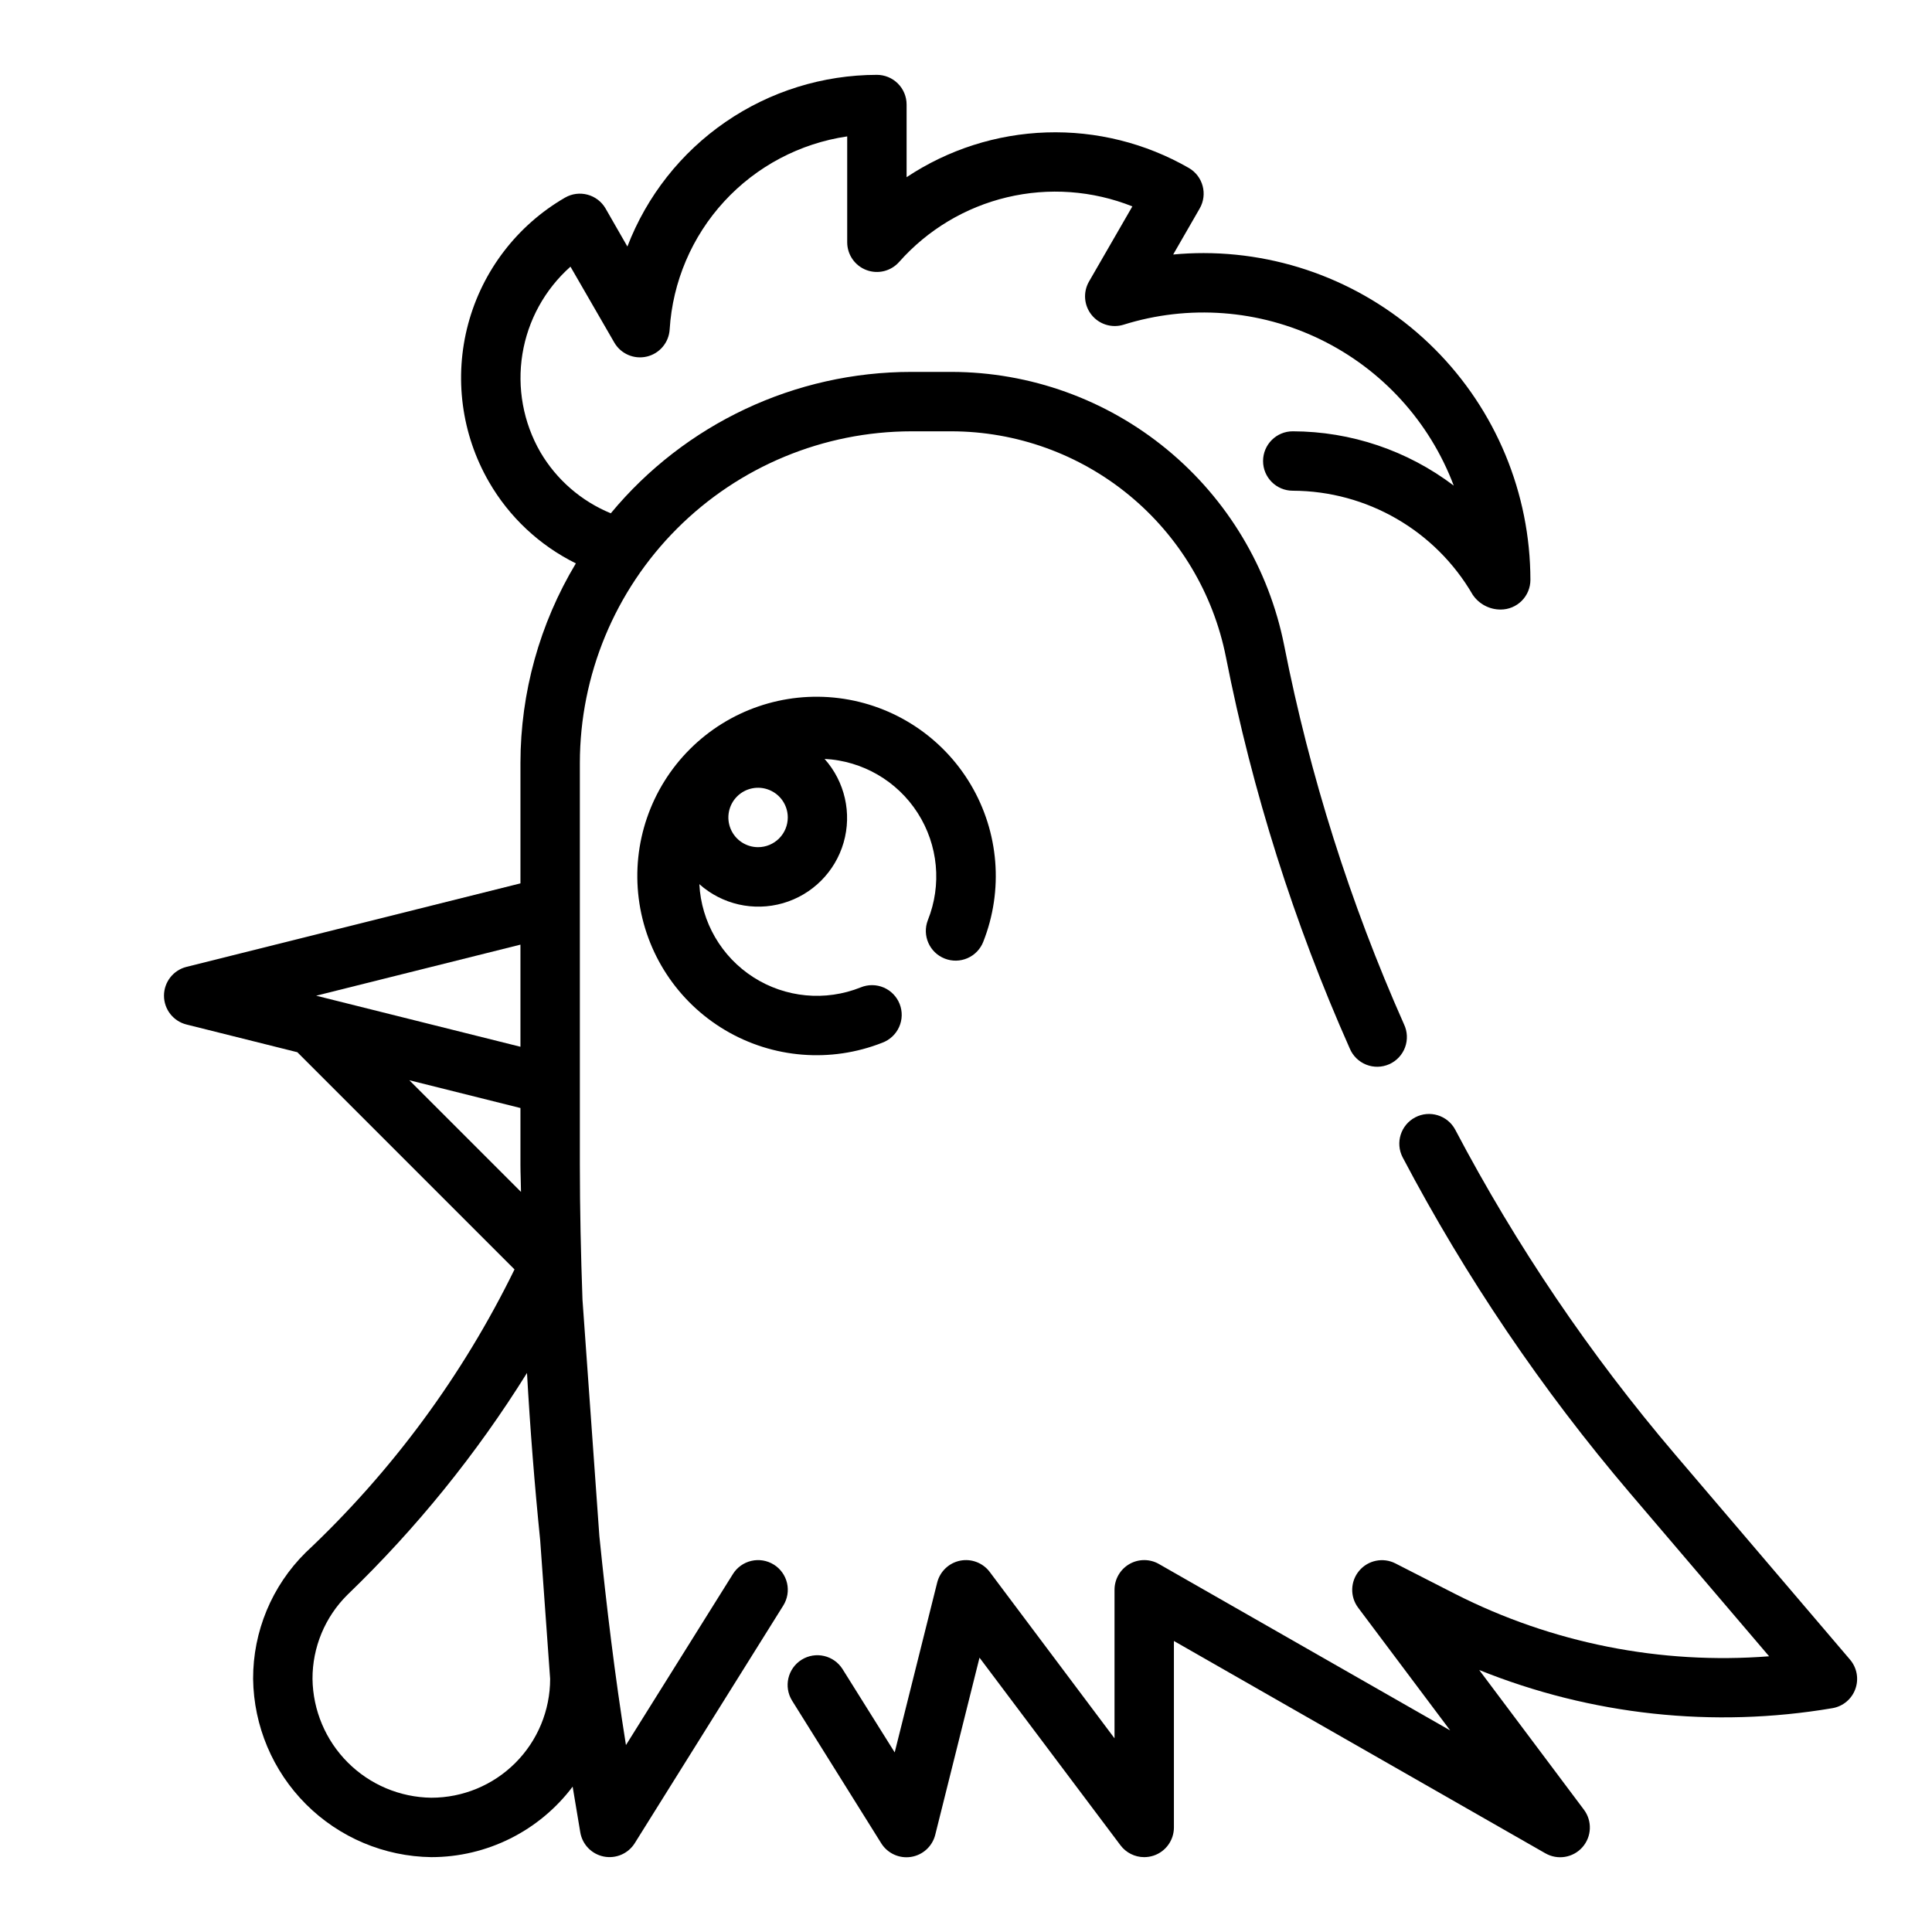
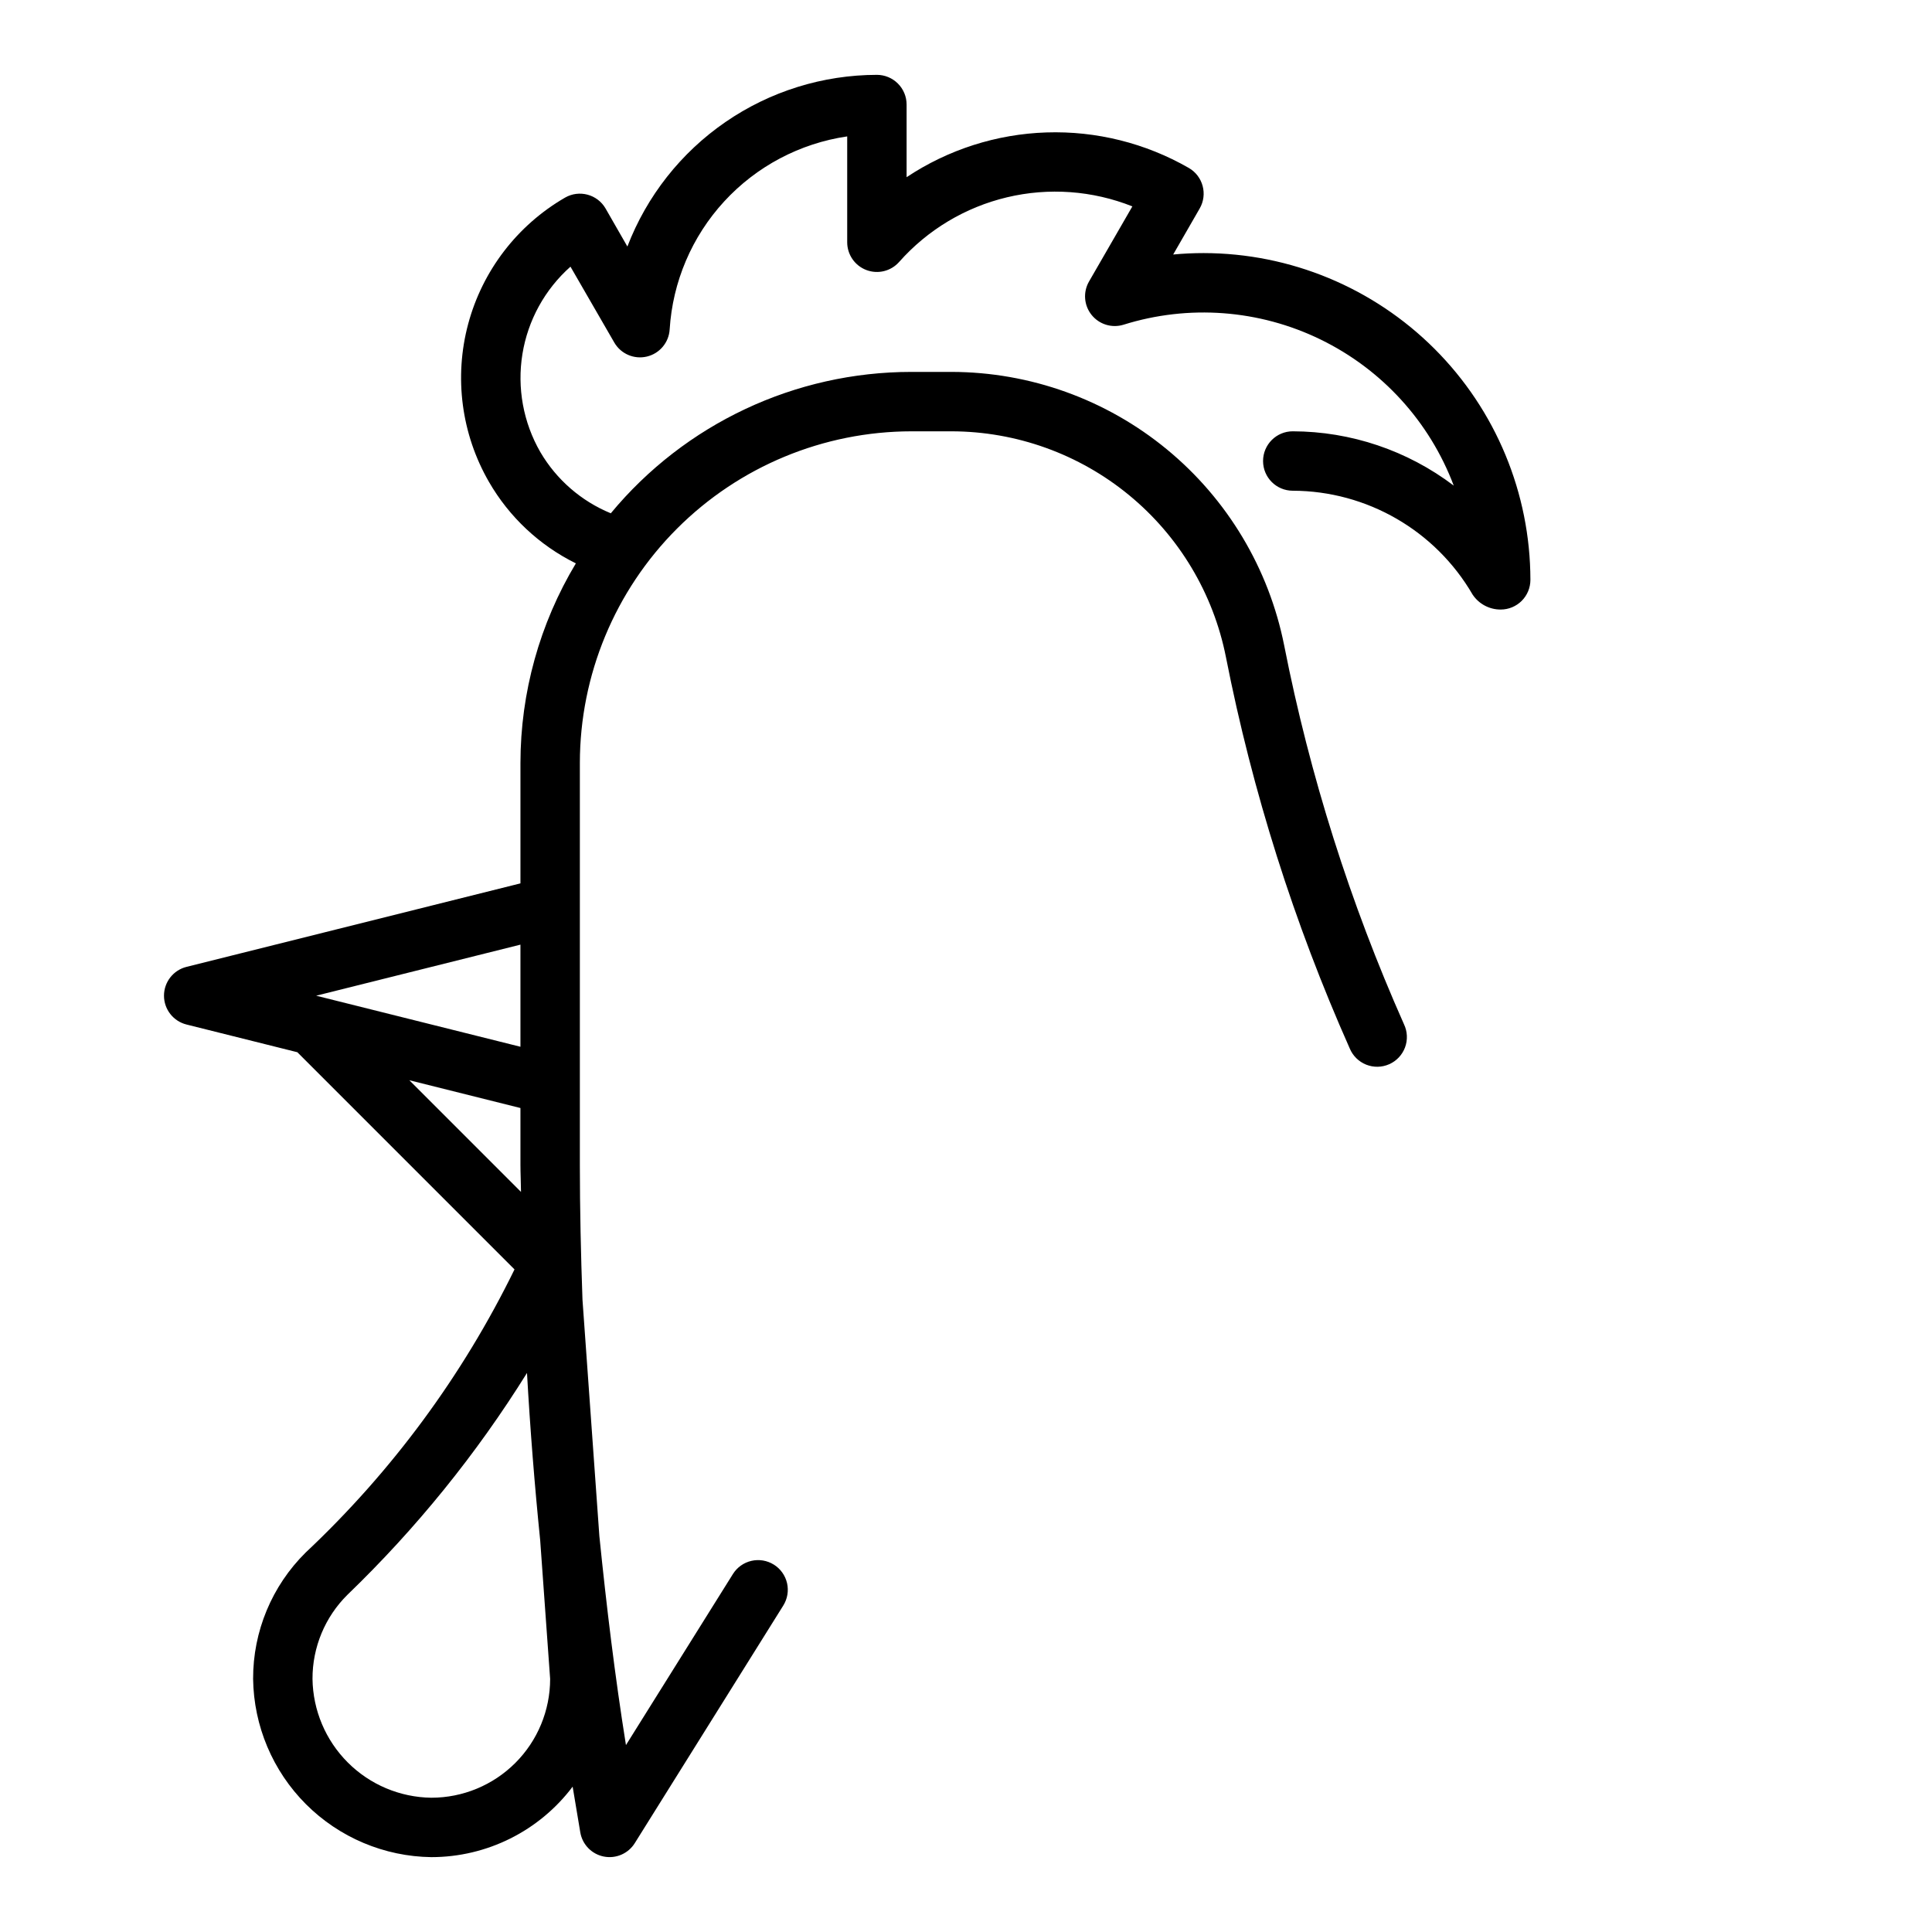
<svg xmlns="http://www.w3.org/2000/svg" fill="#000000" width="800px" height="800px" version="1.1" viewBox="144 144 512 512">
  <g>
-     <path d="m394.35 398.03c1.945 0.77 4.121 0.734 6.043-0.105 1.922-0.836 3.43-2.406 4.188-4.359 5.383-13.648 4.156-29.02-3.324-41.641-7.481-12.621-20.375-21.078-34.93-22.91-14.559-1.832-29.145 3.164-39.52 13.539s-15.375 24.961-13.543 39.52c1.832 14.559 10.289 27.449 22.91 34.93 12.625 7.481 27.992 8.711 41.645 3.328 1.98-0.734 3.586-2.231 4.453-4.16 0.867-1.93 0.922-4.125 0.148-6.094-0.77-1.969-2.301-3.547-4.246-4.375s-4.141-0.836-6.094-0.027c-9.352 3.742-19.934 2.742-28.414-2.688-8.48-5.43-13.82-14.621-14.332-24.676 6.027 5.379 14.398 7.281 22.16 5.043 7.766-2.238 13.836-8.309 16.074-16.07 2.238-7.766 0.332-16.133-5.047-22.164 10.059 0.516 19.25 5.852 24.68 14.336 5.43 8.48 6.43 19.062 2.684 28.41-1.559 4.039 0.434 8.578 4.465 10.164zm-49.453-29.52c-3.184 0-6.055-1.918-7.273-4.859s-0.543-6.328 1.707-8.582c2.25-2.25 5.637-2.922 8.578-1.703s4.859 4.086 4.859 7.269c0 2.09-0.828 4.09-2.305 5.566-1.477 1.477-3.481 2.309-5.566 2.309z" />
-     <path d="m634.28 583.82-46.344-54.355c-22.551-26.461-42.105-55.344-58.297-86.109-2.047-3.805-6.777-5.25-10.598-3.242-3.824 2.012-5.312 6.727-3.336 10.57 16.738 31.797 36.945 61.648 60.25 89l36.879 43.25h0.004c-28.734 2.242-57.531-3.477-83.223-16.531l-15.824-8.086c-3.258-1.656-7.231-0.852-9.586 1.945-2.359 2.793-2.481 6.844-0.293 9.777l24.402 32.543-77.145-44.082v-0.004c-2.438-1.406-5.438-1.406-7.875 0-2.434 1.406-3.934 4.008-3.934 6.82v39.359l-33.062-44.082v-0.004c-1.824-2.426-4.879-3.59-7.856-2.992-2.977 0.602-5.34 2.859-6.078 5.805l-11.258 45.004-13.801-22.043c-2.305-3.695-7.168-4.82-10.863-2.519-3.695 2.305-4.82 7.168-2.519 10.867l23.617 37.785c1.676 2.676 4.785 4.094 7.902 3.602 3.121-0.492 5.641-2.801 6.41-5.863l11.73-46.934 37.352 49.715c1.484 1.98 3.82 3.148 6.297 3.148 0.844-0.004 1.684-0.137 2.488-0.402 3.215-1.07 5.383-4.082 5.383-7.469v-49.414l98.398 56.246h0.004c3.242 1.883 7.363 1.219 9.848-1.586 2.488-2.809 2.648-6.981 0.387-9.973l-27.734-37v0.004c29.672 11.965 62.078 15.469 93.621 10.113 2.789-0.48 5.102-2.418 6.062-5.078 0.965-2.66 0.426-5.629-1.41-7.785z" />
    <path d="m349.07 558.64c-1.77-1.109-3.906-1.465-5.941-0.996s-3.801 1.727-4.906 3.5l-28.34 45.32c-2.938-18.352-5.164-36.855-7.047-55.402l-4.473-62.629c-0.422-11.938-0.695-23.879-0.695-35.789v-106.46c0.023-23.297 9.289-45.637 25.766-62.113 16.477-16.477 38.816-25.742 62.117-25.77h10.621-0.004c17.168 0.031 33.793 6.012 47.051 16.918 13.258 10.906 22.328 26.07 25.664 42.91 7.027 35.688 18.031 70.473 32.809 103.71 0.812 1.961 2.383 3.512 4.356 4.301 1.973 0.789 4.176 0.746 6.117-0.117 1.941-0.859 3.449-2.473 4.188-4.461 0.734-1.992 0.637-4.199-0.277-6.113-14.289-32.164-24.941-65.824-31.746-100.36-4.051-20.414-15.043-38.797-31.117-52.02-16.07-13.227-36.23-20.473-57.043-20.512h-10.617c-30.816-0.004-60.031 13.734-79.684 37.469-7.828-3.215-14.391-8.91-18.672-16.215-4.527-7.859-6.203-17.039-4.75-25.992 1.453-8.953 5.953-17.129 12.734-23.152l11.609 20.105c1.738 3.008 5.242 4.519 8.621 3.723 3.383-0.797 5.84-3.711 6.055-7.18 0.781-12.633 5.883-24.613 14.449-33.93 8.566-9.316 20.078-15.402 32.602-17.238v28.062c0.004 3.273 2.031 6.203 5.094 7.356 3.059 1.156 6.516 0.297 8.68-2.16 7.539-8.508 17.516-14.488 28.574-17.121 11.059-2.633 22.66-1.793 33.223 2.41l-11.492 19.918c-1.609 2.801-1.344 6.301 0.672 8.824 2.016 2.527 5.371 3.566 8.457 2.621 17.277-5.414 35.969-4.016 52.242 3.914 16.277 7.926 28.902 21.781 35.289 38.719-12.277-9.305-27.254-14.359-42.66-14.391-4.348 0-7.871 3.527-7.871 7.875 0 4.348 3.523 7.871 7.871 7.871 19.66 0.059 37.809 10.551 47.676 27.551 1.66 2.473 4.449 3.953 7.43 3.938 2.086 0 4.09-0.832 5.566-2.305 1.477-1.477 2.305-3.481 2.305-5.566-0.027-22.961-9.16-44.969-25.391-61.203-16.234-16.23-38.242-25.363-61.199-25.391-2.707 0-5.398 0.125-8.078 0.379l7.019-12.188c2.176-3.766 0.887-8.578-2.879-10.754-11.461-6.582-24.531-9.844-37.742-9.41-13.207 0.434-26.035 4.539-37.043 11.859v-19.246c0-2.09-0.828-4.09-2.305-5.566-1.477-1.477-3.481-2.309-5.566-2.309-14.328 0.02-28.312 4.371-40.117 12.492s-20.871 19.629-26.008 33.004l-5.777-10.07c-2.176-3.766-6.988-5.055-10.754-2.883-12.652 7.32-21.883 19.363-25.664 33.48-3.781 14.121-1.805 29.164 5.496 41.824 5.375 9.328 13.398 16.848 23.047 21.617-9.598 15.973-14.672 34.25-14.688 52.883v31.922l-88.504 22.129c-3.504 0.879-5.961 4.027-5.961 7.637s2.457 6.758 5.961 7.637l29.379 7.344 57.551 57.559c-13.762 28.156-32.52 53.578-55.355 75.039-8.941 8.84-13.957 20.902-13.918 33.477 0.164 12.477 5.195 24.395 14.016 33.219 8.824 8.82 20.742 13.848 33.215 14.016 14.723-0.004 28.59-6.922 37.449-18.68l2.023 12.105c0.539 3.227 3.019 5.781 6.227 6.418 3.207 0.641 6.477-0.773 8.211-3.543l39.359-62.977c1.105-1.773 1.465-3.91 0.996-5.945-0.473-2.031-1.73-3.797-3.5-4.902zm-67.148-164.3v27.062l-54.137-13.531zm0 43.297v15.004c0 2.363 0.133 4.816 0.148 7.227l-29.59-29.594zm-23.617 182.78c-8.316-0.109-16.262-3.461-22.141-9.344-5.883-5.883-9.234-13.828-9.348-22.145-0.027-8.383 3.316-16.426 9.281-22.316 18.215-17.555 34.188-37.293 47.562-58.766 0.836 14.809 2 29.59 3.496 44.344l2.637 36.738c0 8.352-3.316 16.363-9.223 22.266-5.902 5.906-13.914 9.223-22.266 9.223z" />
  </g>
</svg>